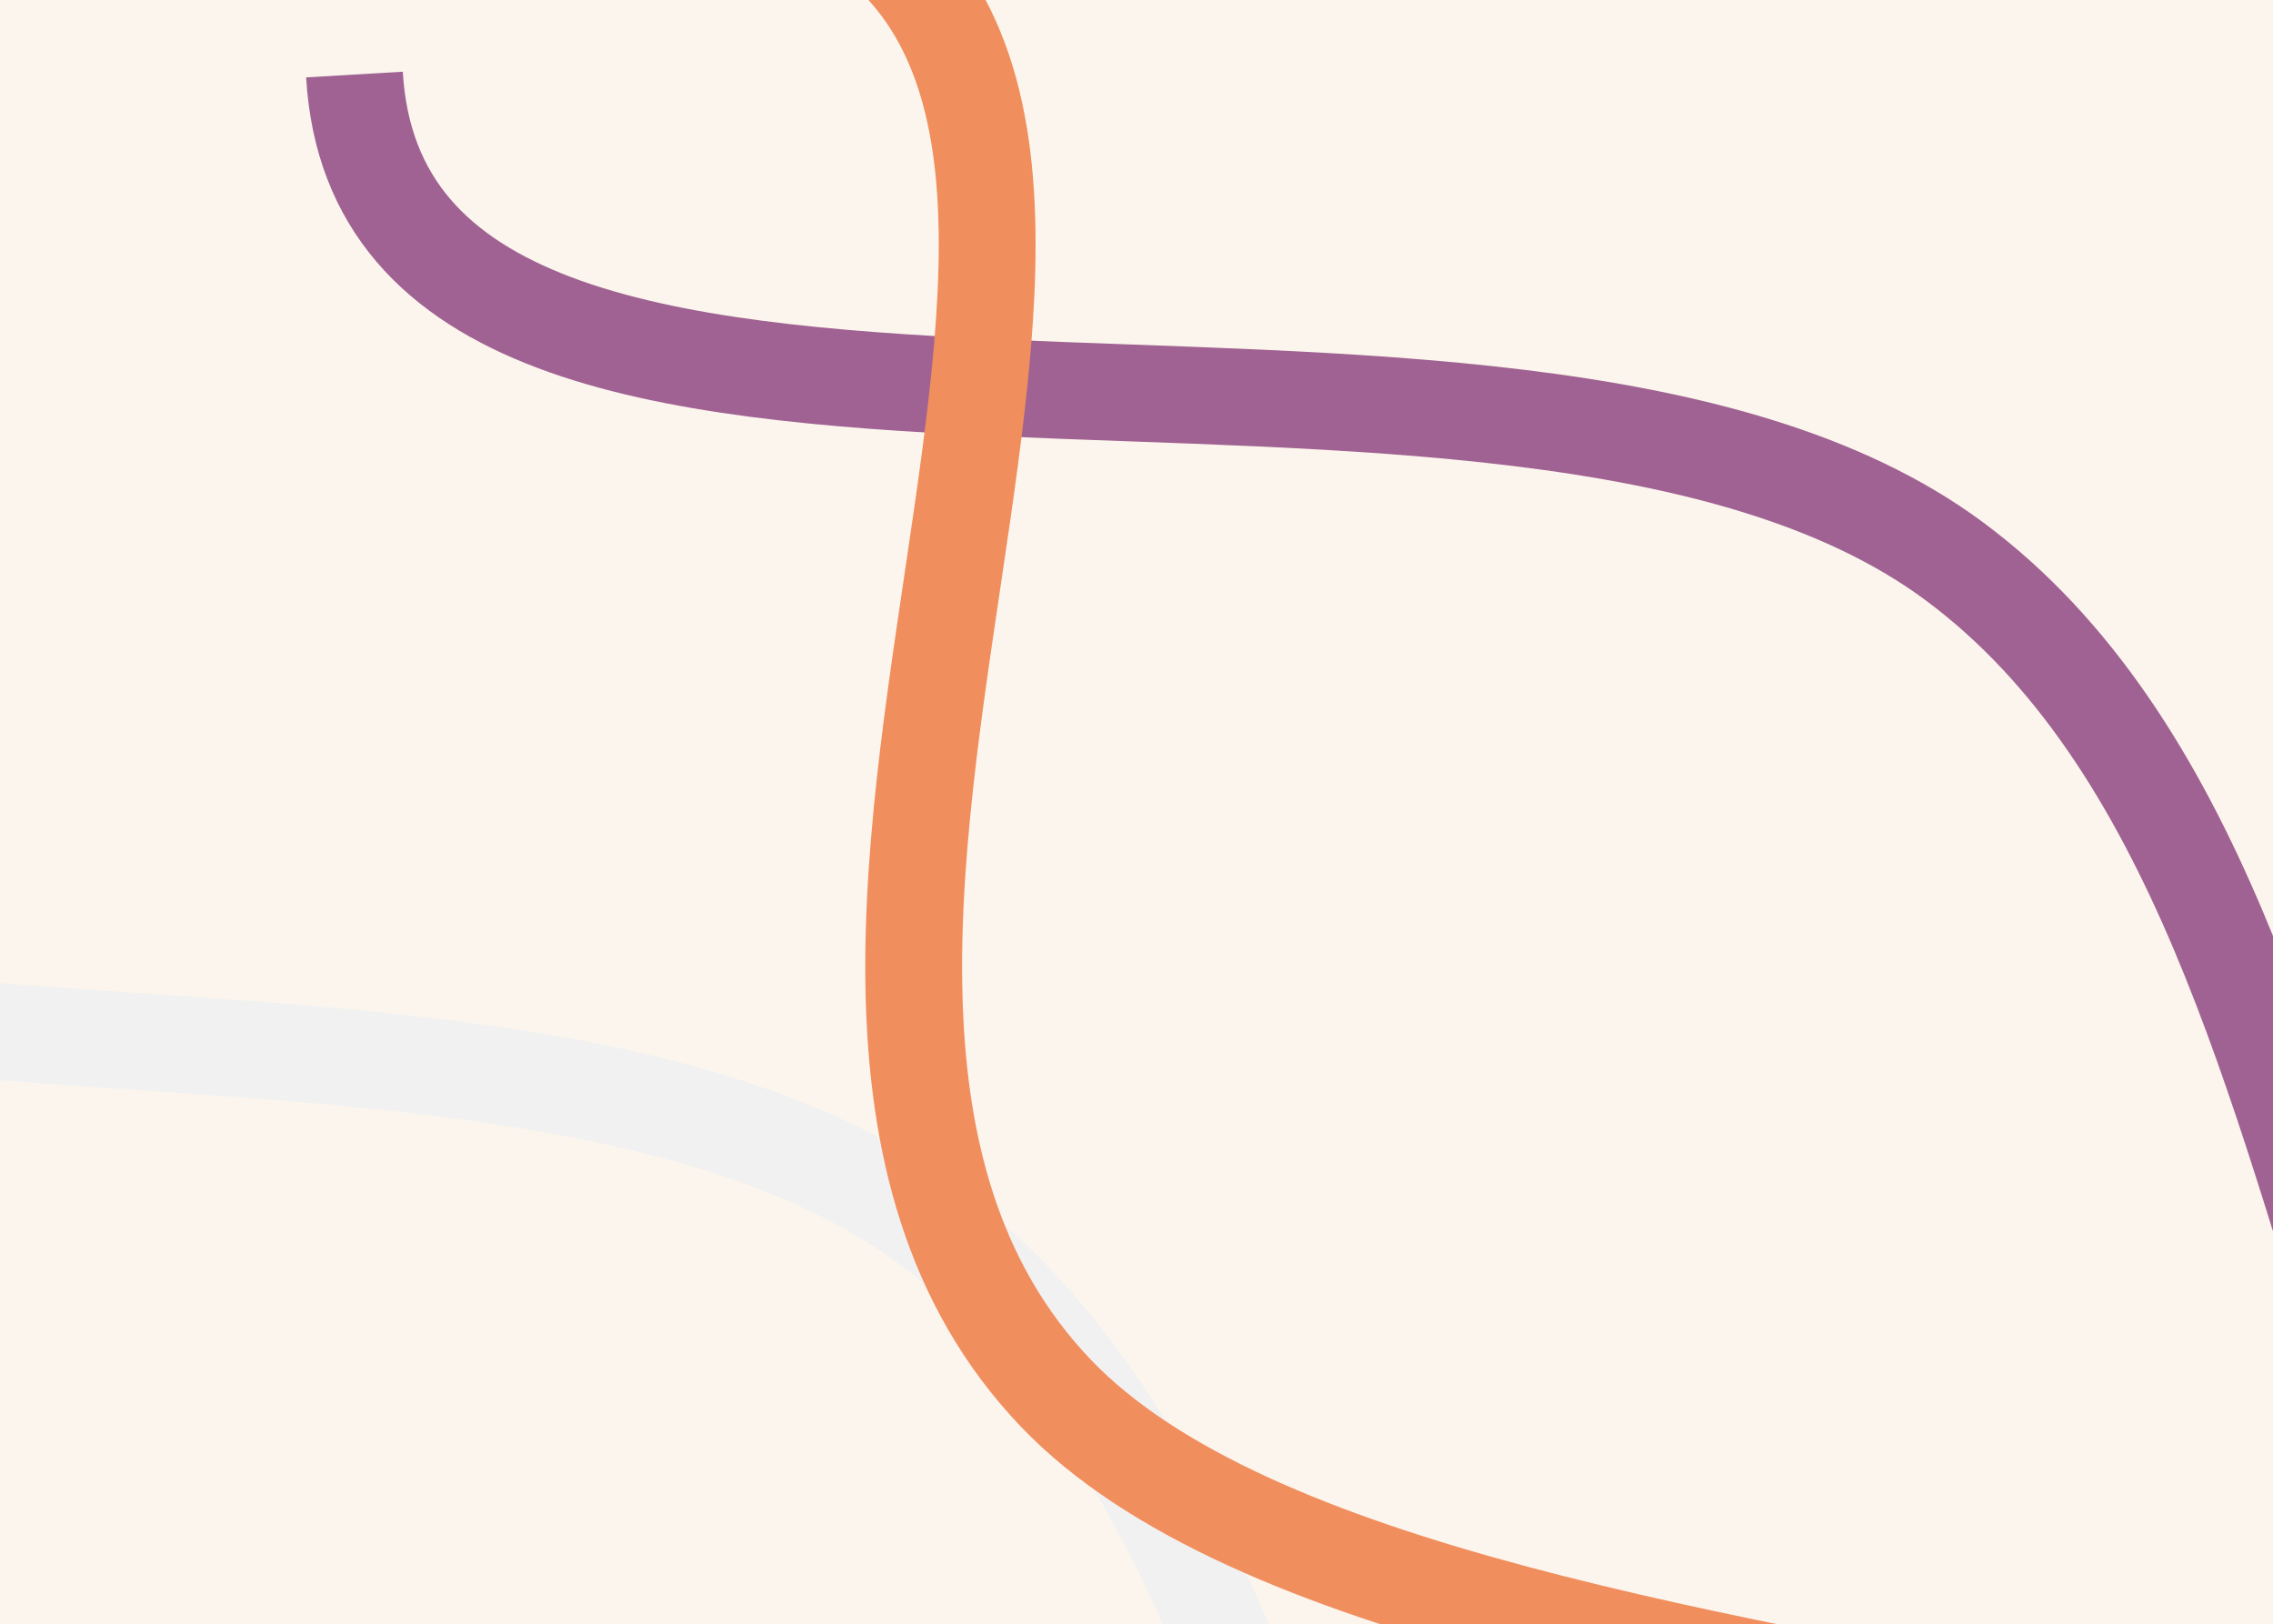
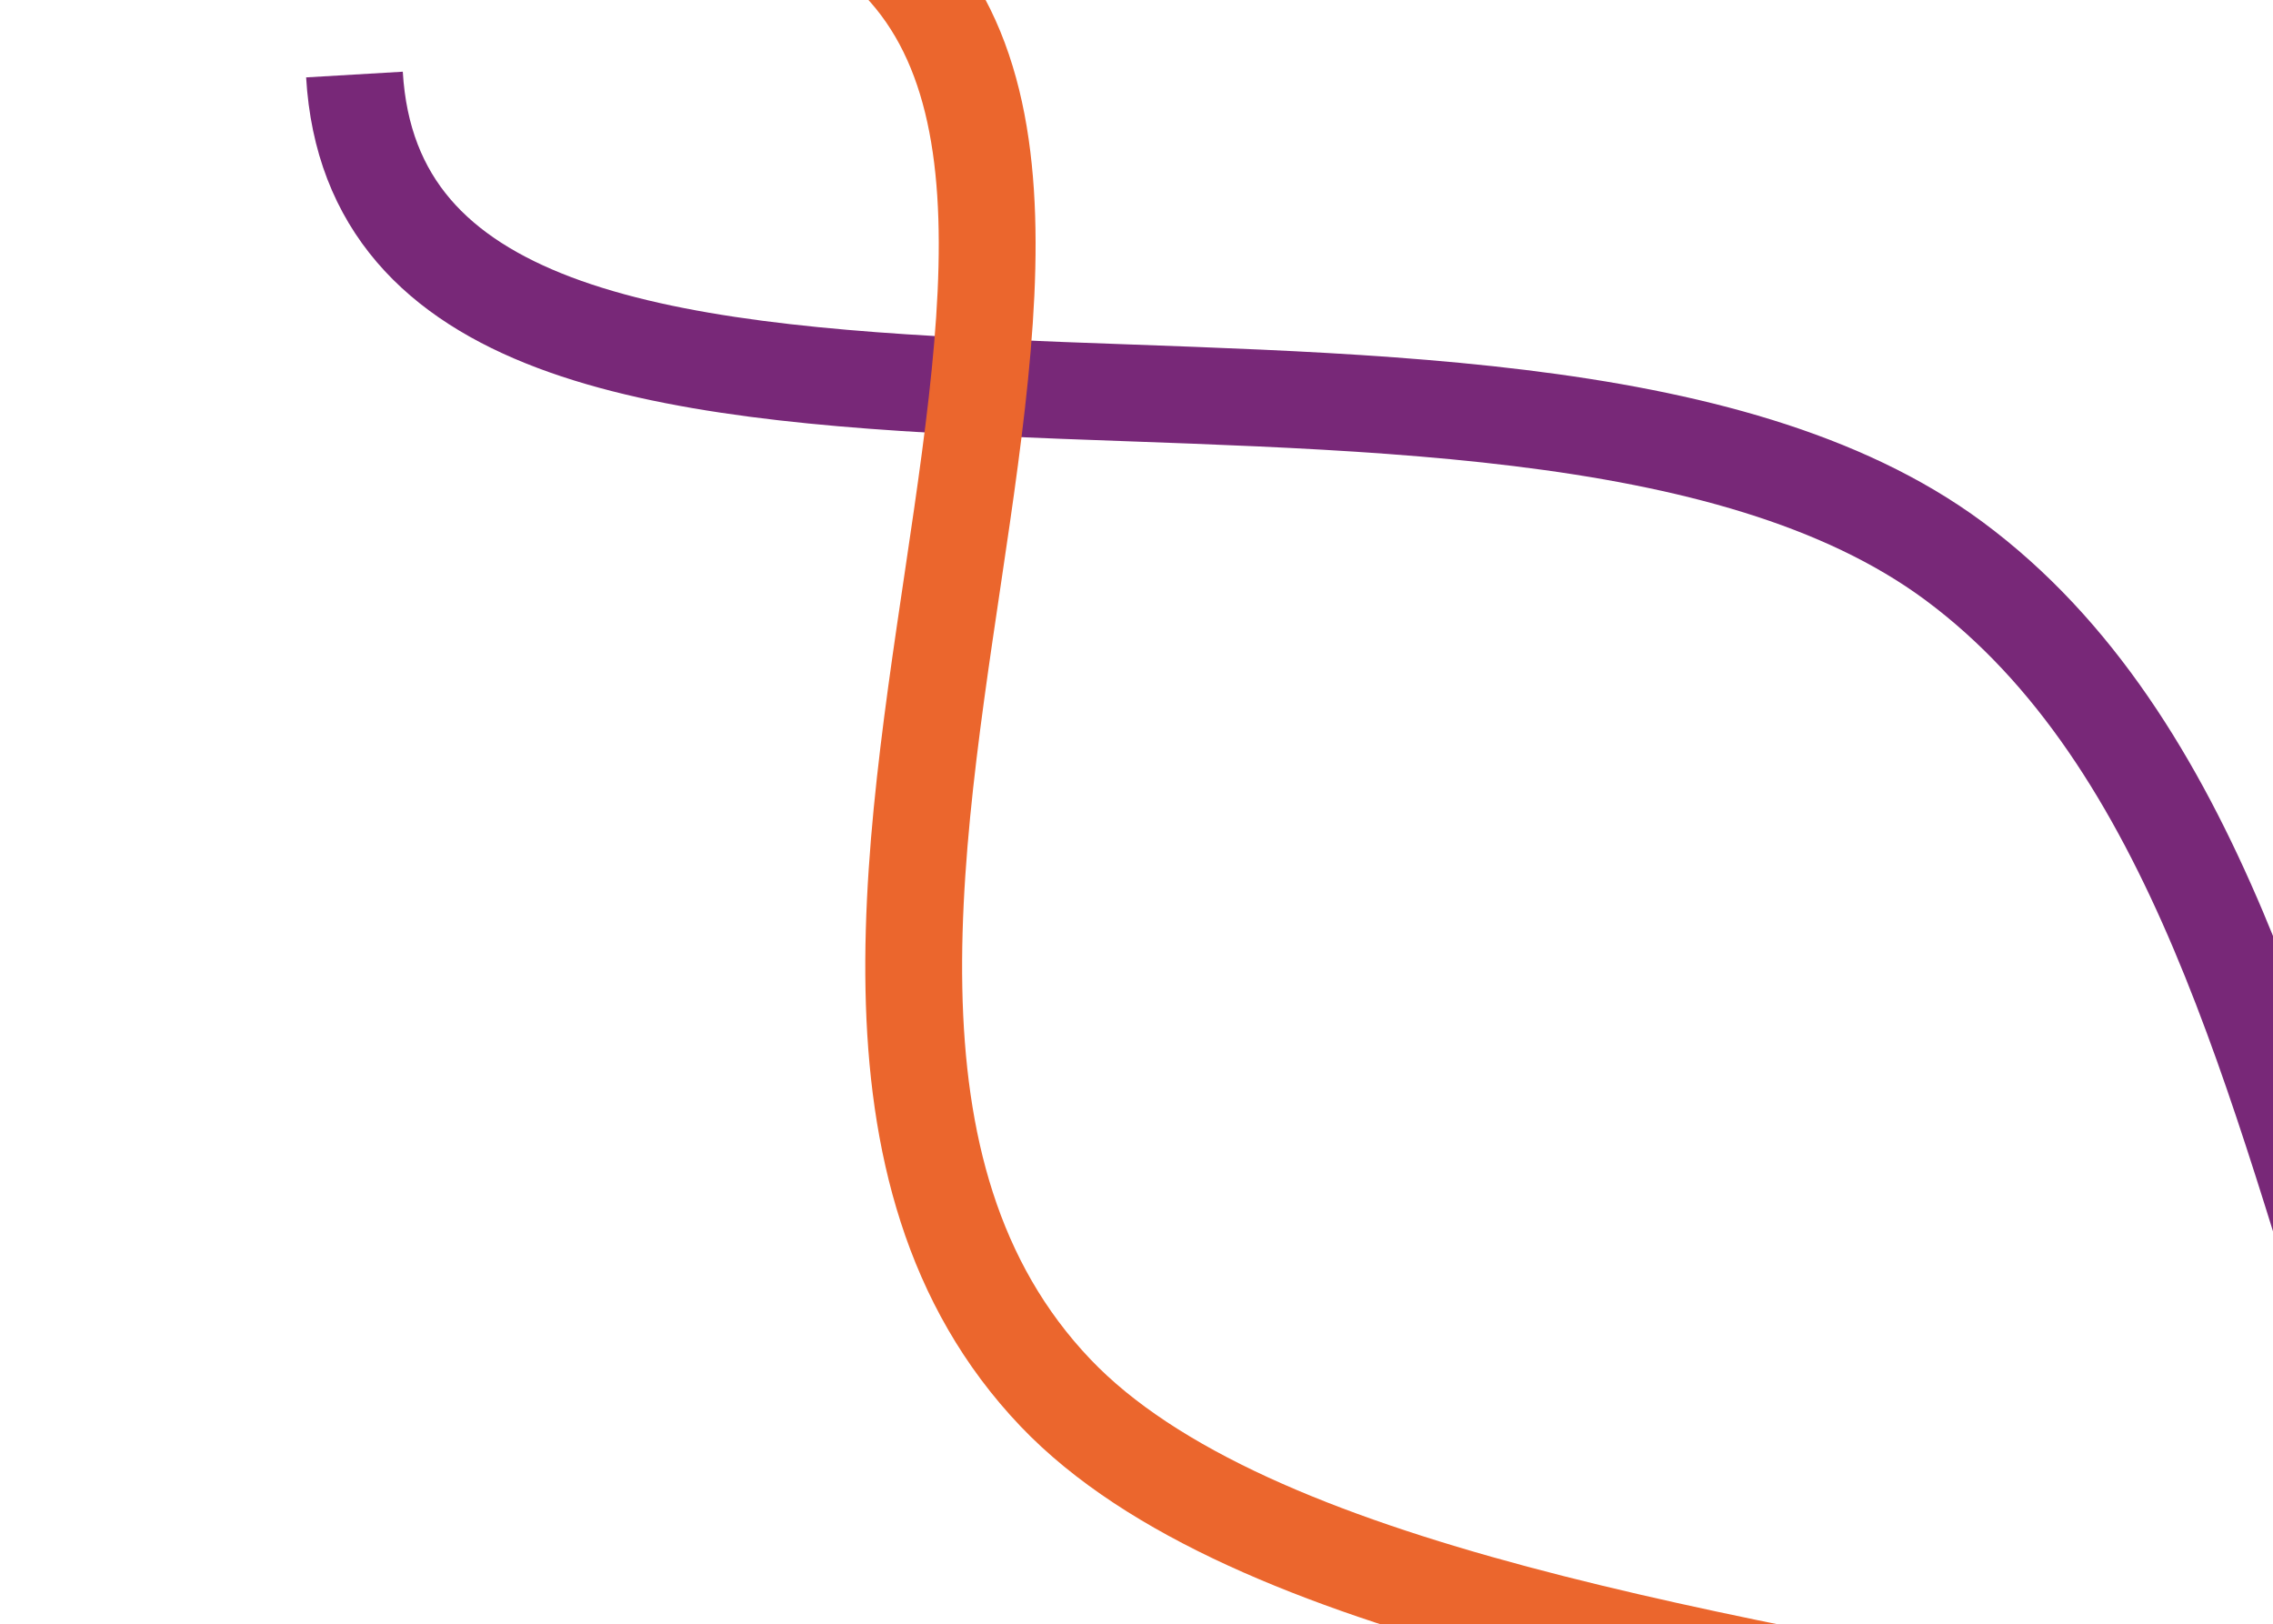
<svg xmlns="http://www.w3.org/2000/svg" width="1920" height="1372" viewBox="0 0 1920 1372" fill="none">
  <g clip-path="url(#clip0_60_2155)">
-     <rect width="1920" height="1372" fill="#FAFAF9" />
    <g filter="url(#filter0_f_60_2155)">
-       <path d="M-530.539 588.555C-504.794 1026.23 406.673 755.217 784.782 1035.38C1194.34 1338.85 1090.79 2176.33 1624.12 2195.5" stroke="#EBF3FF" stroke-width="81.789" />
-     </g>
+       </g>
    <g filter="url(#filter1_f_60_2155)">
      <path d="M299.41 62.962C325.156 500.633 1272.5 193.748 1650.61 473.916C2060.16 777.384 1920.74 1650.73 2454.07 1669.91" stroke="#782878" stroke-width="81.789" />
    </g>
    <g filter="url(#filter2_f_60_2155)">
      <path d="M1314.48 2077.05C1061.22 1126.88 328.702 1843.56 4 1502.93C-347.706 1133.97 -11.848 235.689 -534.066 125.709" stroke="#562ADD" stroke-width="81.789" />
    </g>
    <g filter="url(#filter3_f_60_2155)">
      <path d="M2454.16 1841.34C2503.54 1405.7 1216.31 1517.05 891.61 1176.42C539.904 807.465 1127.83 -0.02 605.614 -110" stroke="#EB662D" stroke-width="81.789" />
    </g>
-     <rect opacity="0.3" width="1922" height="1372" fill="#FFEAD0" />
  </g>
  <defs>
    <filter id="filter0_f_60_2155" x="-1107.68" y="49.835" width="3269.59" height="2722.85" filterUnits="userSpaceOnUse" color-interpolation-filters="sRGB">
      <feFlood flood-opacity="0" result="BackgroundImageFix" />
      <feBlend mode="normal" in="SourceGraphic" in2="BackgroundImageFix" result="shape" />
      <feGaussianBlur stdDeviation="268.159" result="effect1_foregroundBlur_60_2155" />
    </filter>
    <filter id="filter1_f_60_2155" x="-277.732" y="-475.758" width="3269.59" height="2722.85" filterUnits="userSpaceOnUse" color-interpolation-filters="sRGB">
      <feFlood flood-opacity="0" result="BackgroundImageFix" />
      <feBlend mode="normal" in="SourceGraphic" in2="BackgroundImageFix" result="shape" />
      <feGaussianBlur stdDeviation="268.159" result="effect1_foregroundBlur_60_2155" />
    </filter>
    <filter id="filter2_f_60_2155" x="-1078.81" y="-450.626" width="2969.12" height="3074.53" filterUnits="userSpaceOnUse" color-interpolation-filters="sRGB">
      <feFlood flood-opacity="0" result="BackgroundImageFix" />
      <feBlend mode="normal" in="SourceGraphic" in2="BackgroundImageFix" result="shape" />
      <feGaussianBlur stdDeviation="268.159" result="effect1_foregroundBlur_60_2155" />
    </filter>
    <filter id="filter3_f_60_2155" x="60.868" y="-686.335" width="2971.89" height="3068.6" filterUnits="userSpaceOnUse" color-interpolation-filters="sRGB">
      <feFlood flood-opacity="0" result="BackgroundImageFix" />
      <feBlend mode="normal" in="SourceGraphic" in2="BackgroundImageFix" result="shape" />
      <feGaussianBlur stdDeviation="268.159" result="effect1_foregroundBlur_60_2155" />
    </filter>
    <clipPath id="clip0_60_2155">
      <rect width="1920" height="1372" fill="white" />
    </clipPath>
  </defs>
</svg>